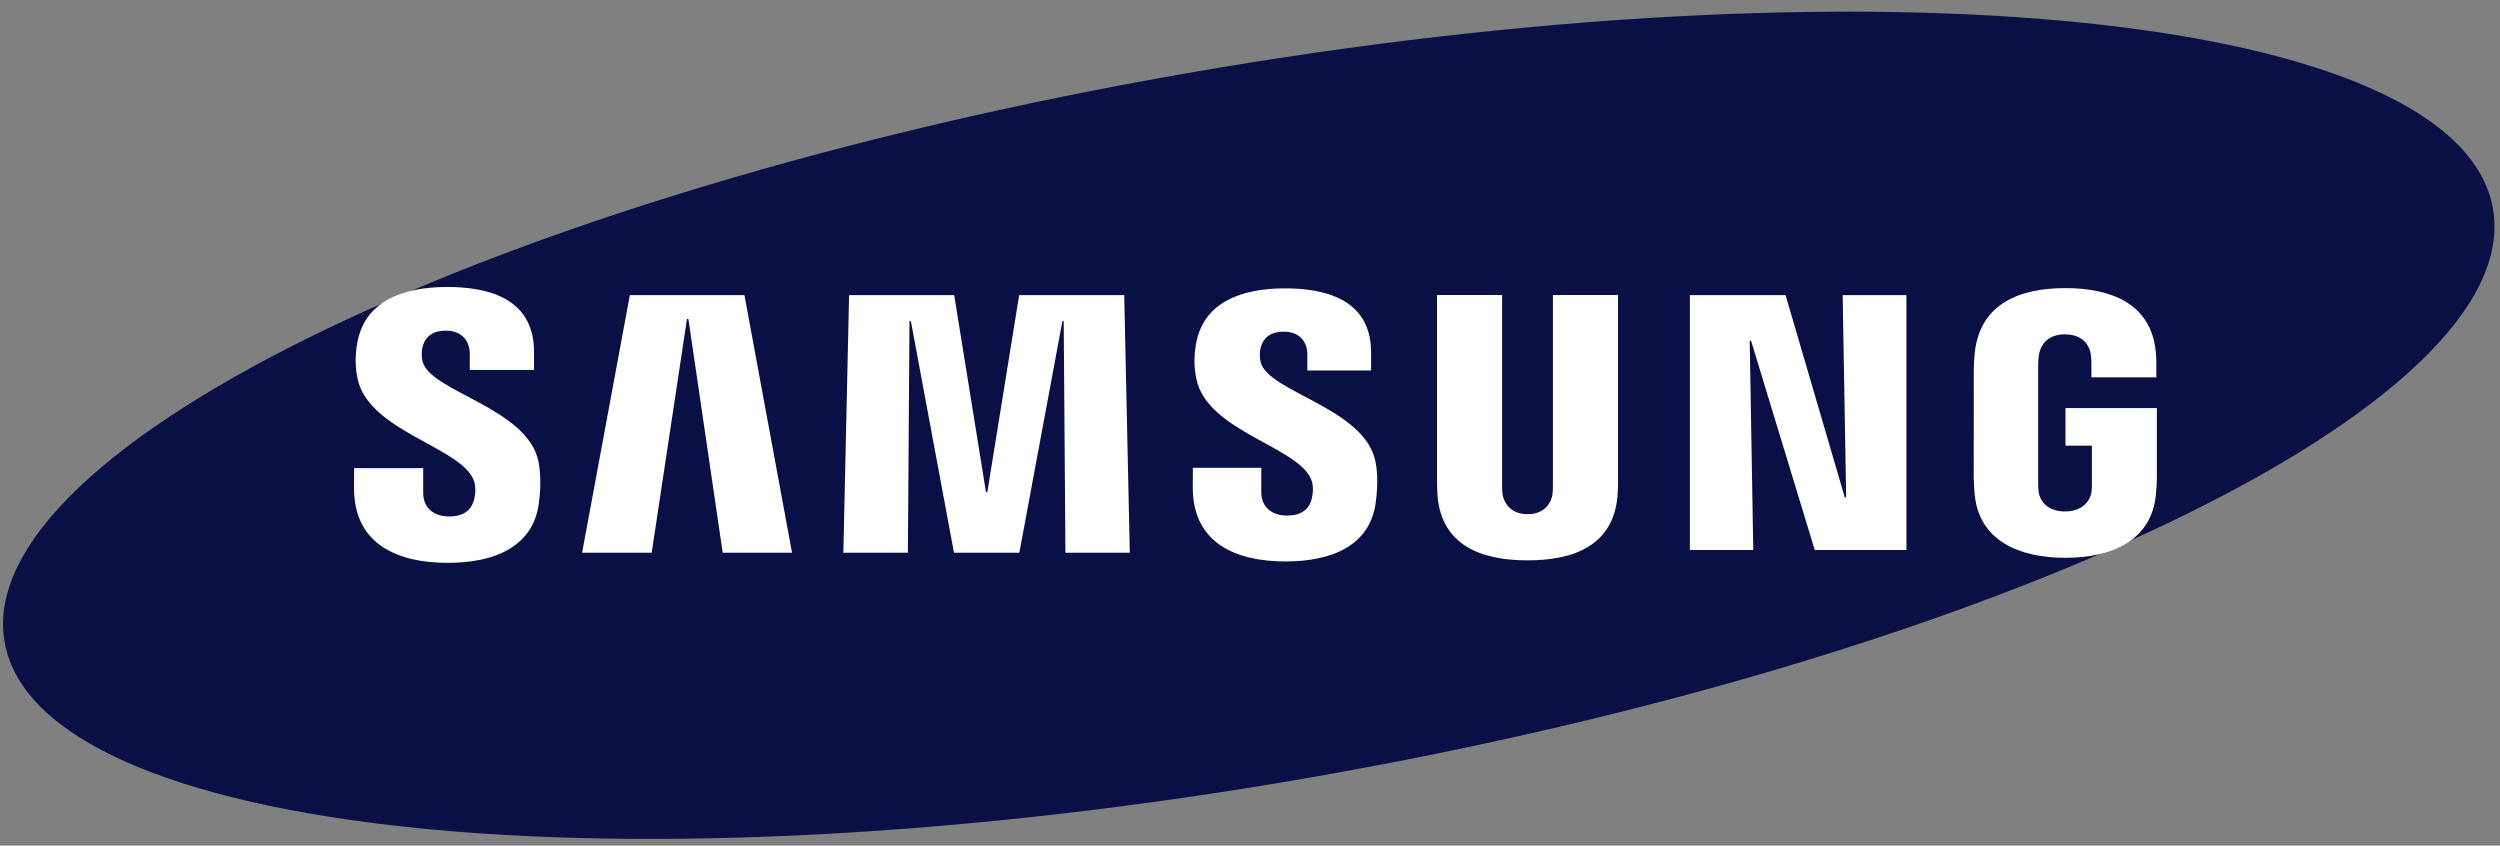
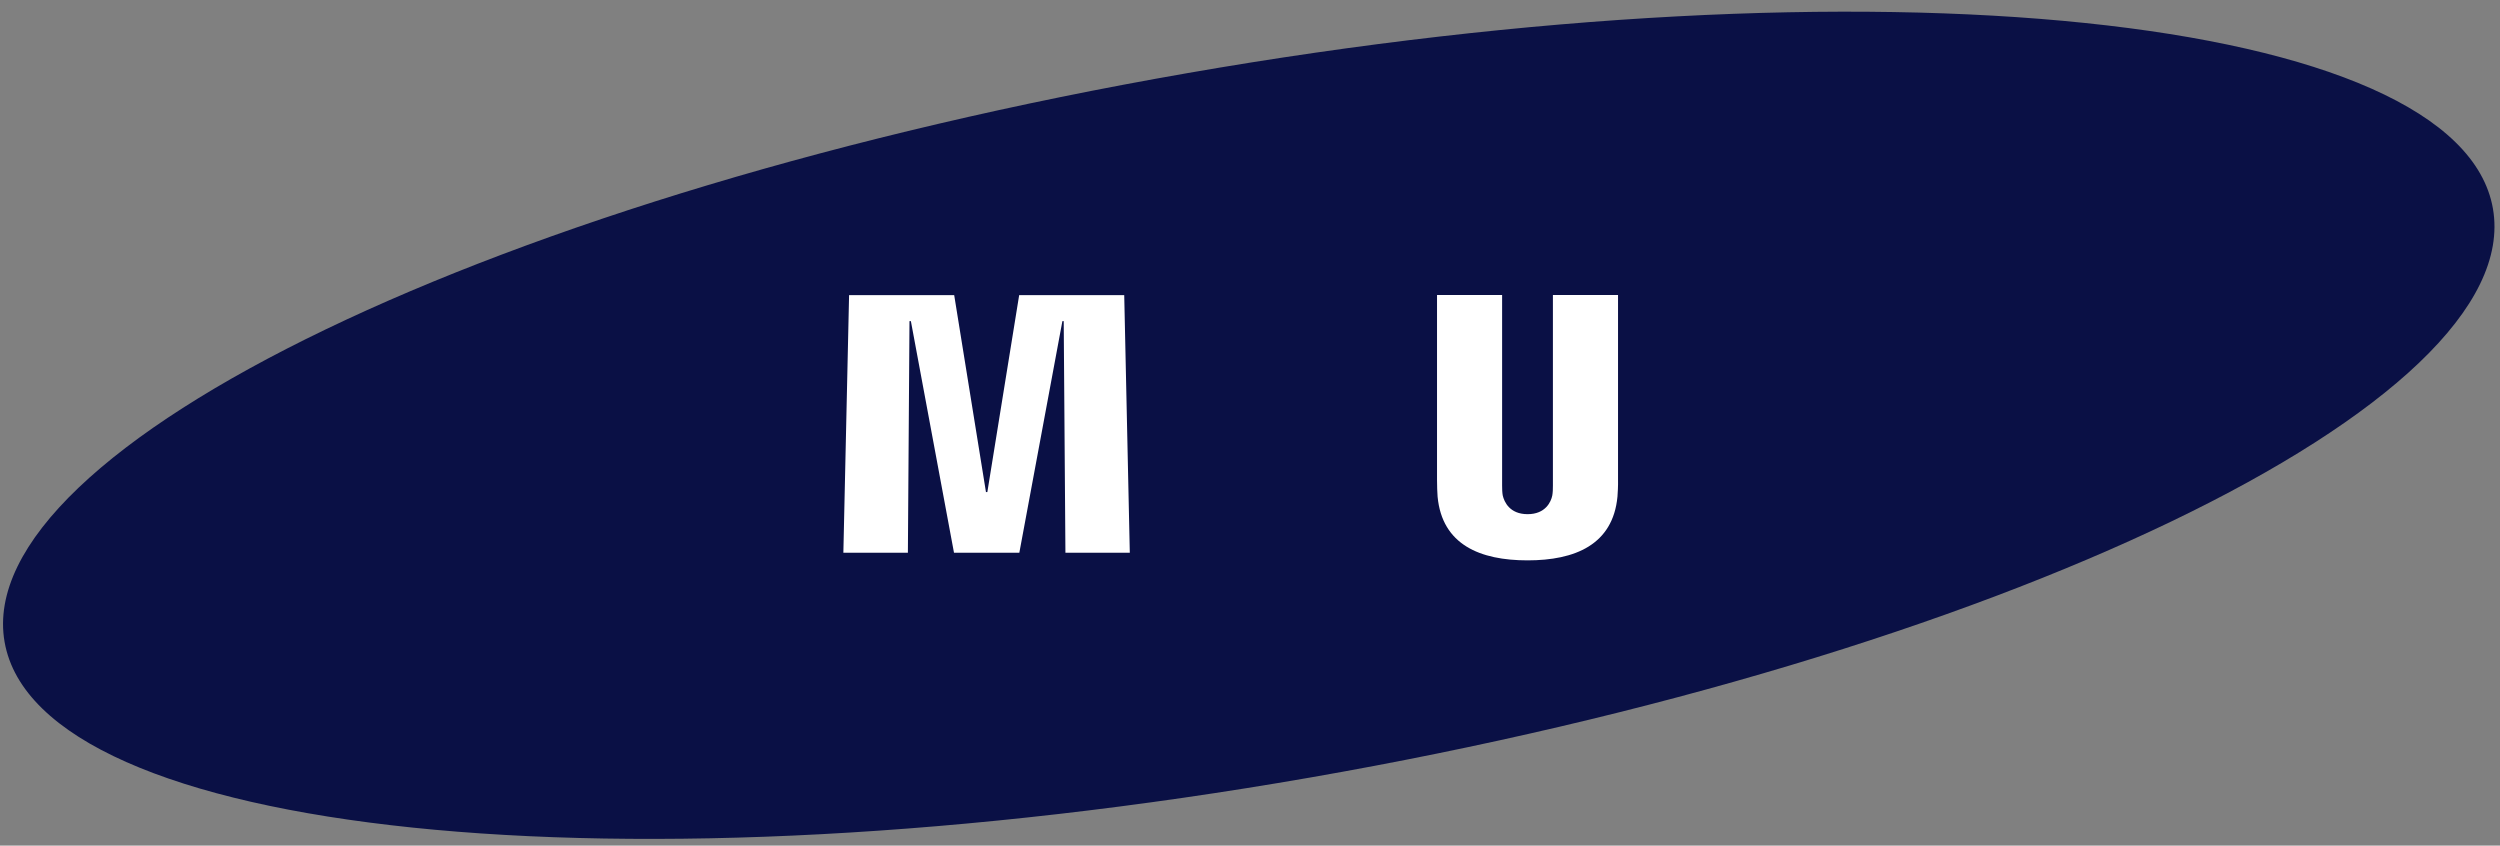
<svg xmlns="http://www.w3.org/2000/svg" width="136" height="46" viewBox="0 0 136 46" fill="none">
  <rect x="0" y="0" width="136" height="46" fill="#808080" stroke="none" />
  <g clip-path="url(#clip0)">
    <path d="M135.616 11.351C137.462 21.932 108.657 35.788 71.272 42.298C33.892 48.809 2.092 45.506 0.249 34.919C-1.595 24.338 27.218 10.485 64.599 3.977C101.981 -2.539 133.775 0.767 135.616 11.351Z" fill="#0A1045" />
-     <path d="M100.432 27.055L100.241 16.054H103.709V29.921H98.723L95.26 18.542H95.184L95.378 29.921H91.929V16.054H97.134L100.356 27.055H100.432Z" fill="white" />
-     <path d="M37.371 17.354L35.452 30.067H31.667L34.264 16.054H40.497L43.086 30.067H39.315L37.449 17.354H37.371Z" fill="white" />
    <path d="M53.712 26.767L55.443 16.054H61.158L61.461 30.067H57.959L57.866 17.469H57.794L55.452 30.067H51.897L49.552 17.469H49.476L49.389 30.067H45.879L46.19 16.054H51.908L53.636 26.767H53.712Z" fill="white" />
-     <path d="M25.767 26.114C25.904 26.453 25.862 26.89 25.798 27.154C25.68 27.619 25.364 28.095 24.434 28.095C23.554 28.095 23.022 27.59 23.022 26.823V25.467H19.262L19.259 26.551C19.259 29.675 21.719 30.619 24.355 30.619C26.89 30.619 28.978 29.753 29.308 27.417C29.479 26.207 29.35 25.414 29.294 25.114C28.703 22.181 23.383 21.304 22.988 19.665C22.921 19.385 22.94 19.085 22.974 18.926C23.072 18.48 23.377 17.987 24.254 17.987C25.072 17.987 25.557 18.494 25.557 19.259C25.557 19.517 25.557 20.125 25.557 20.125H29.05V19.141C29.05 16.088 26.311 15.611 24.327 15.611C21.834 15.611 19.797 16.435 19.425 18.715C19.324 19.346 19.31 19.906 19.455 20.609C20.069 23.47 25.044 24.299 25.767 26.114Z" fill="white" />
-     <path d="M71.333 26.089C71.47 26.425 71.425 26.851 71.364 27.114C71.249 27.579 70.935 28.047 70.011 28.047C69.145 28.047 68.615 27.543 68.615 26.792L68.613 25.447H64.892L64.887 26.518C64.887 29.61 67.324 30.543 69.932 30.543C72.439 30.543 74.507 29.689 74.835 27.375C75.005 26.173 74.885 25.391 74.823 25.097C74.235 22.192 68.971 21.324 68.579 19.699C68.512 19.419 68.531 19.125 68.565 18.973C68.666 18.522 68.966 18.043 69.834 18.043C70.647 18.043 71.12 18.536 71.12 19.298C71.12 19.553 71.12 20.155 71.12 20.155H74.588V19.18C74.588 16.16 71.871 15.687 69.904 15.687C67.439 15.687 65.419 16.5 65.055 18.766C64.954 19.388 64.943 19.937 65.088 20.637C65.691 23.47 70.618 24.293 71.333 26.089Z" fill="white" />
    <path d="M83.102 27.971C84.074 27.971 84.377 27.299 84.444 26.955C84.472 26.803 84.48 26.602 84.478 26.419V16.049H88.021V26.1C88.03 26.358 88.005 26.887 87.99 27.019C87.741 29.636 85.674 30.484 83.099 30.484C80.522 30.484 78.451 29.636 78.205 27.019C78.194 26.887 78.168 26.355 78.174 26.1V16.049H81.715V26.417C81.715 26.599 81.721 26.803 81.749 26.952C81.827 27.296 82.121 27.971 83.102 27.971Z" fill="white" />
-     <path d="M112.335 27.823C113.349 27.823 113.705 27.181 113.77 26.809C113.795 26.649 113.803 26.453 113.8 26.277V24.243H112.363V22.198H117.333V25.96C117.33 26.223 117.325 26.417 117.283 26.885C117.05 29.434 114.837 30.344 112.355 30.344C109.867 30.344 107.66 29.434 107.422 26.885C107.382 26.417 107.377 26.223 107.371 25.96L107.374 20.06C107.374 19.811 107.405 19.371 107.433 19.136C107.744 16.516 109.867 15.673 112.355 15.673C114.84 15.673 117.016 16.511 117.274 19.136C117.319 19.581 117.305 20.06 117.305 20.06V20.528H113.772V19.744C113.775 19.746 113.767 19.41 113.728 19.211C113.669 18.9 113.4 18.189 112.33 18.189C111.307 18.189 111.01 18.861 110.935 19.211C110.892 19.396 110.876 19.646 110.876 19.872V26.282C110.873 26.459 110.884 26.655 110.912 26.814C110.968 27.181 111.321 27.823 112.335 27.823Z" fill="white" />
  </g>
  <defs>
    <clipPath id="clip0">
      <rect width="135.535" height="45" fill="white" transform="translate(0.165 0.635)" />
    </clipPath>
  </defs>
</svg>